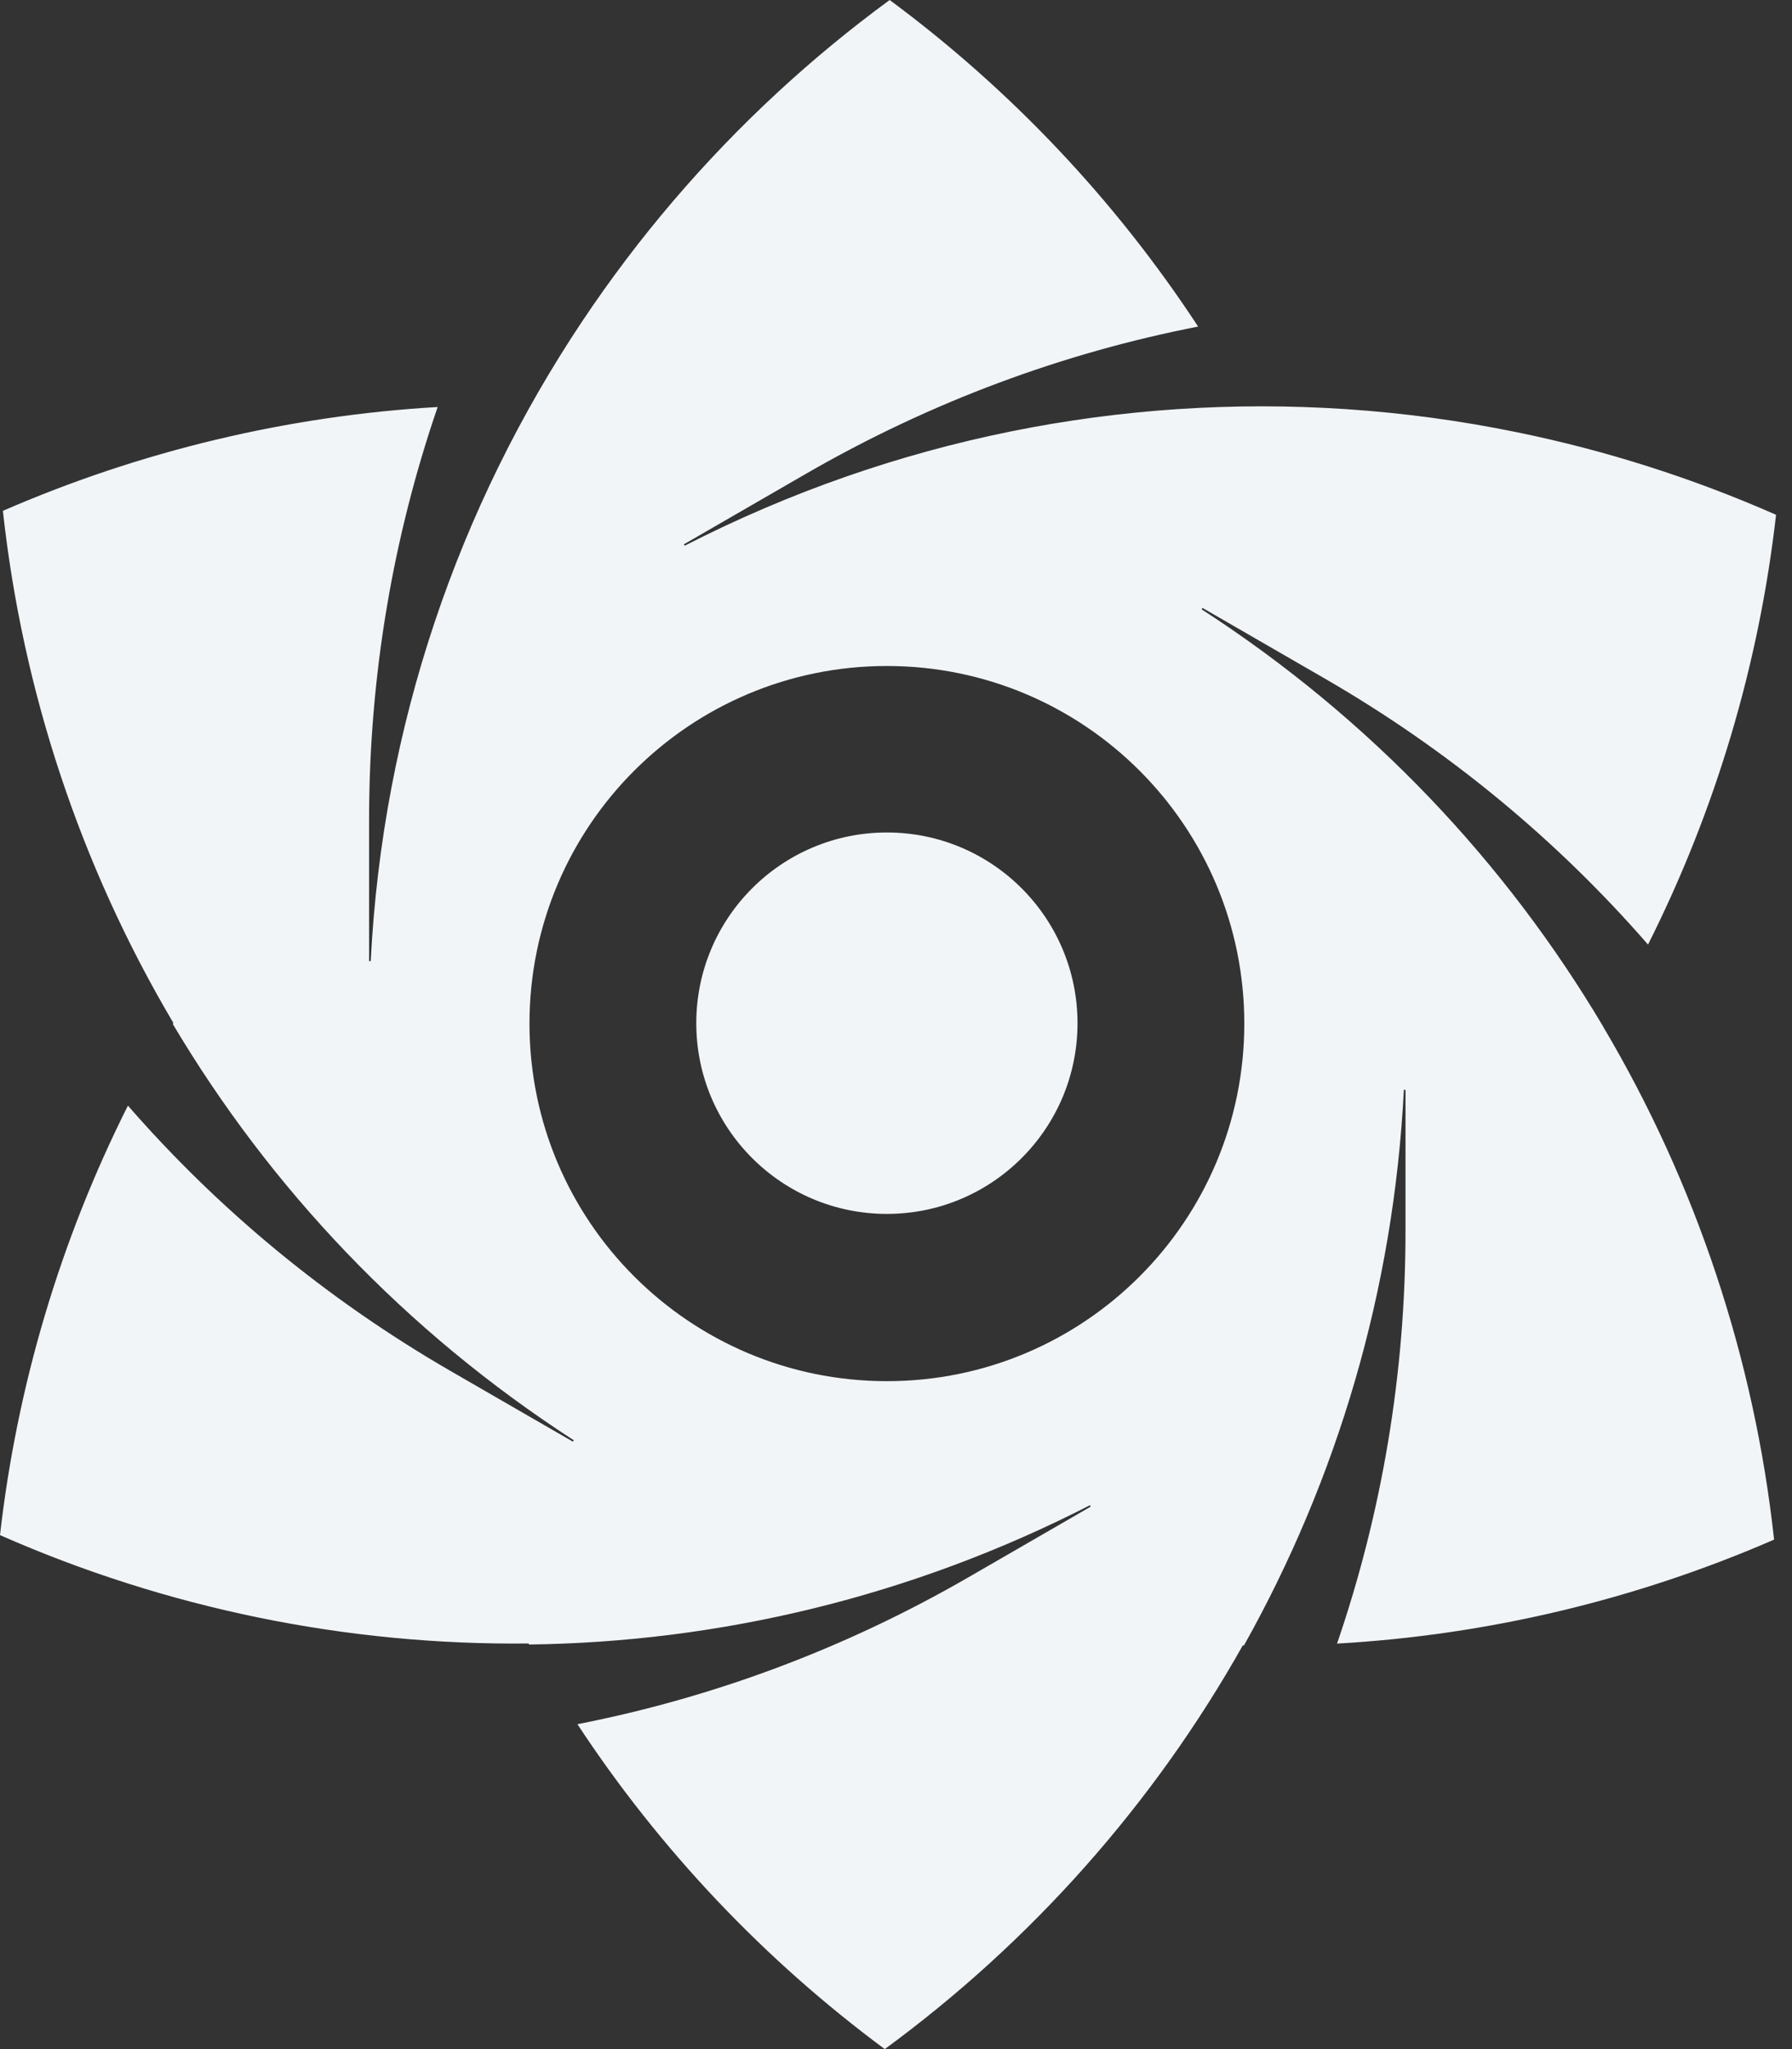
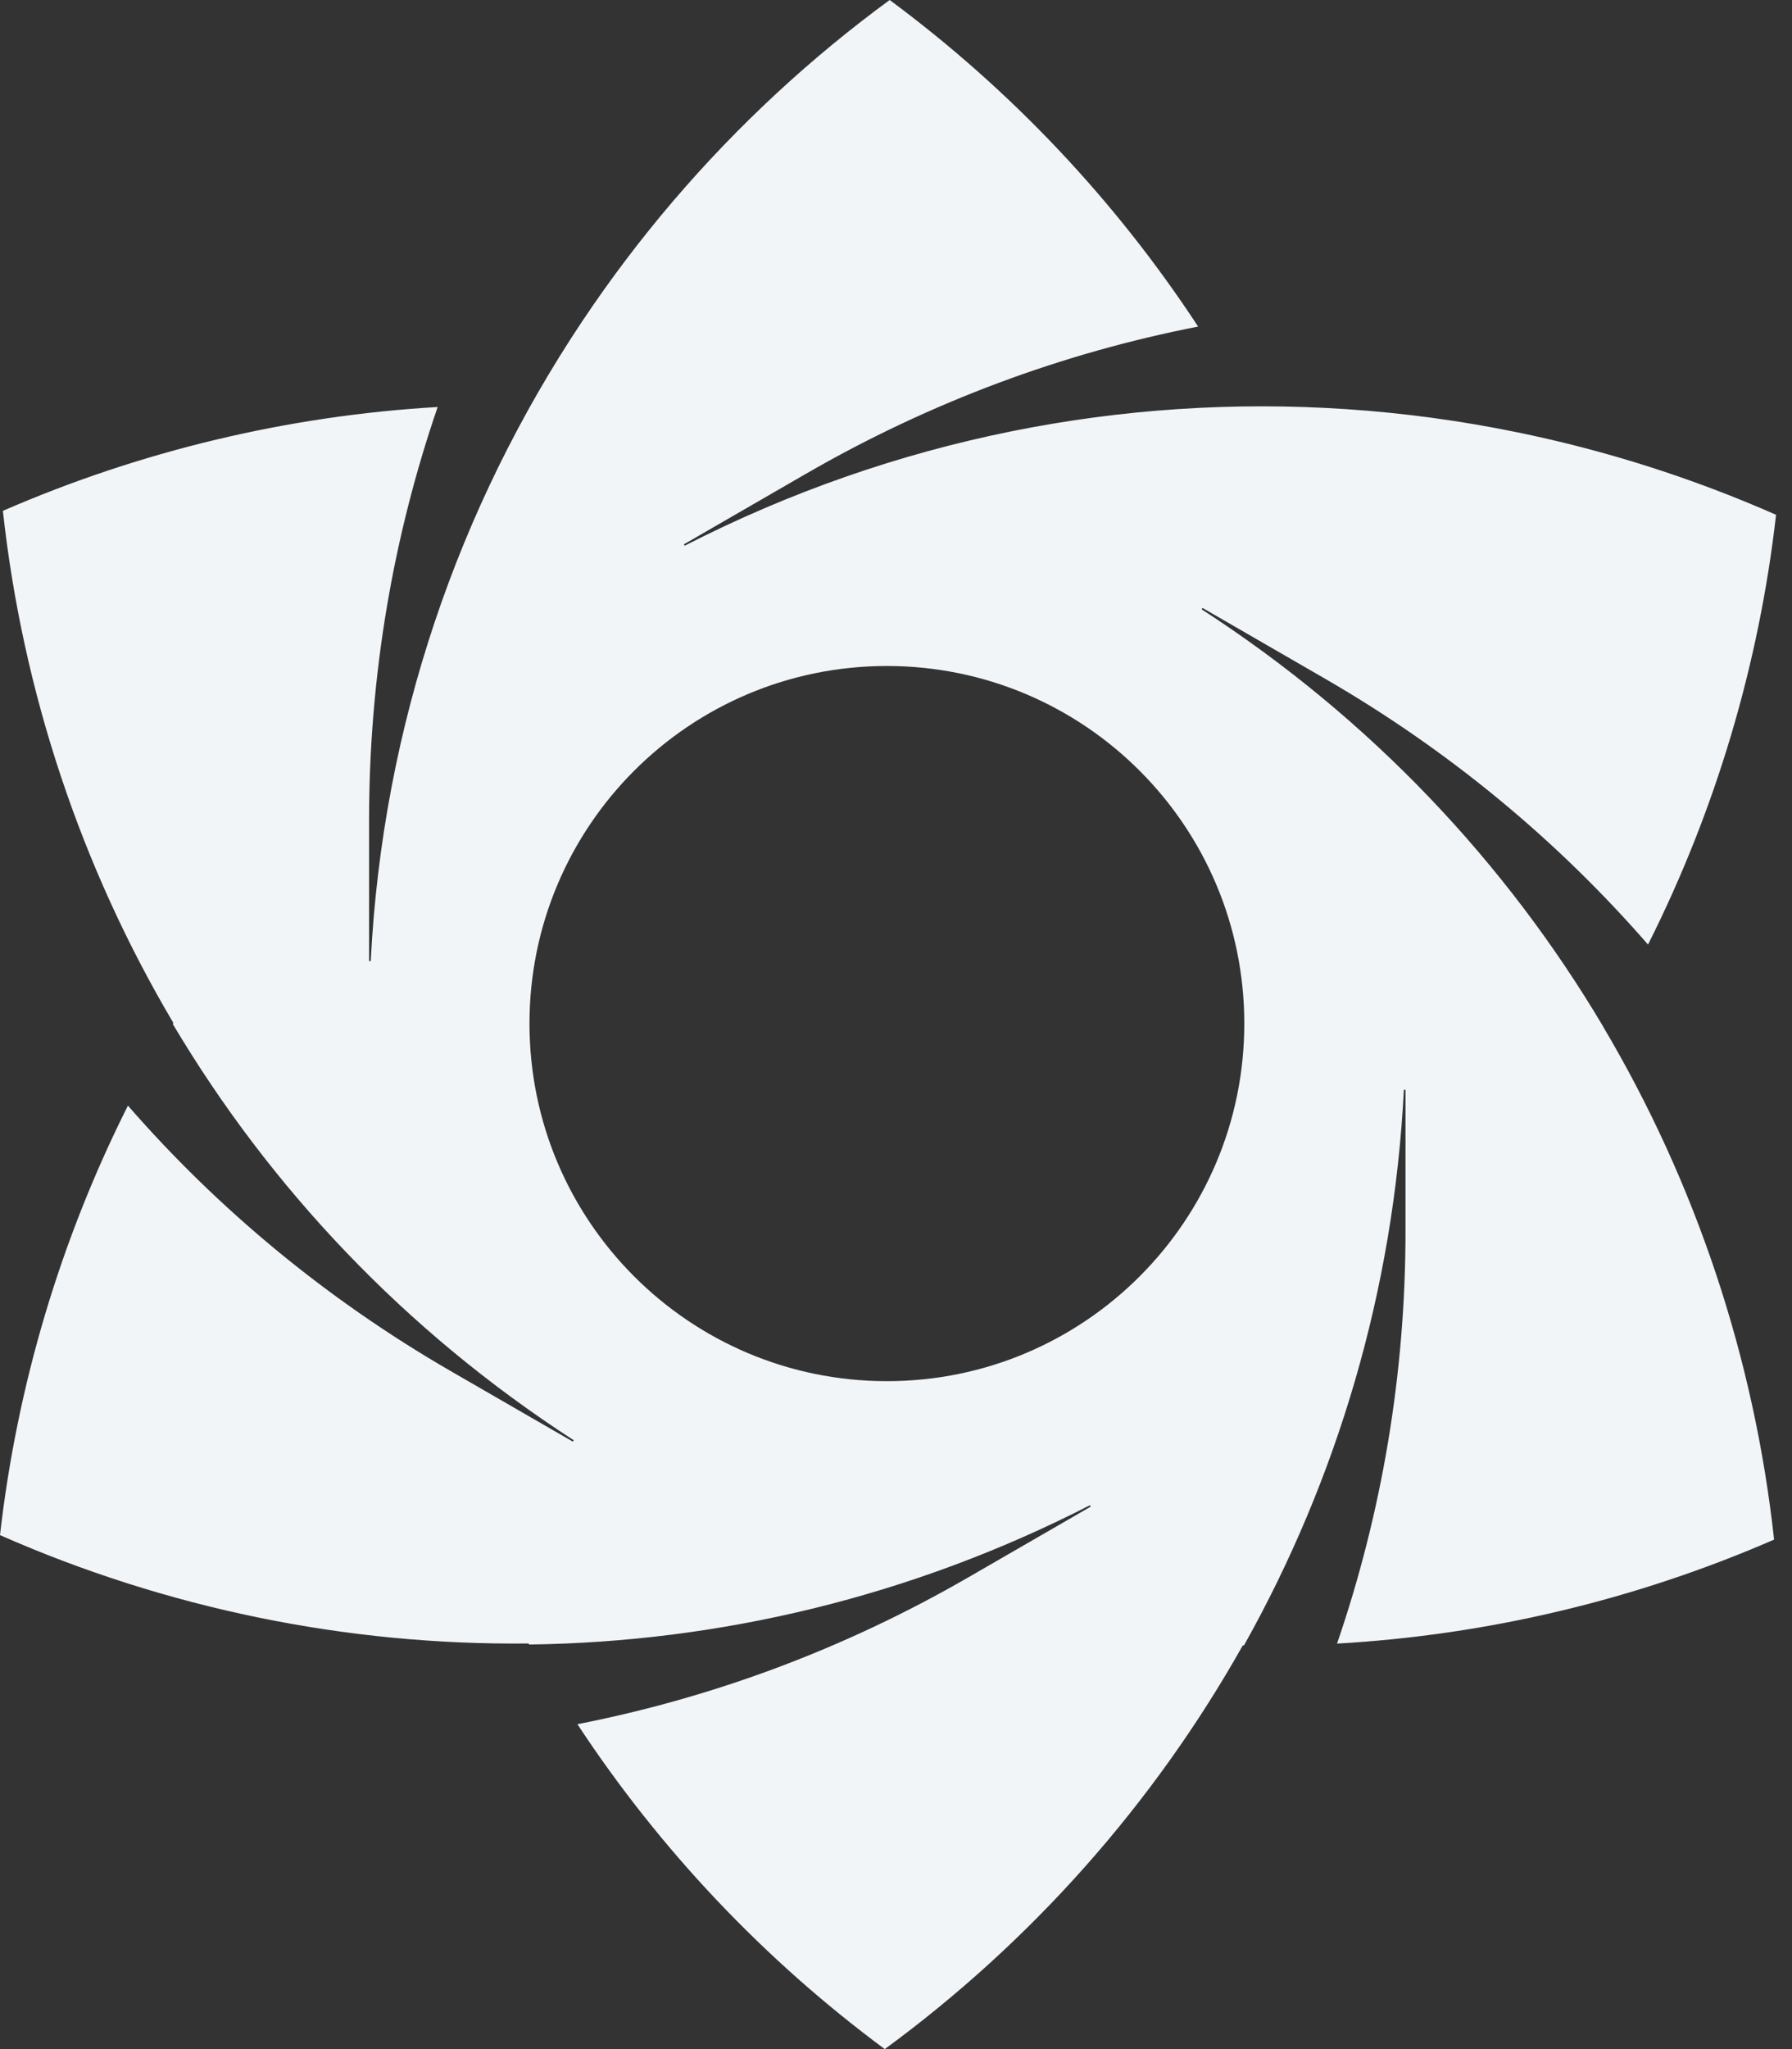
<svg xmlns="http://www.w3.org/2000/svg" width="49" height="56" viewBox="0 0 49 56" fill="none">
  <rect x="0" y="0" width="49" height="56" fill="#333333" stroke="none" />
  <path fill-rule="evenodd" clip-rule="evenodd" d="M21.256 2.531C19.238 4.397 17.442 6.499 15.912 8.793C12.544 13.842 10.463 19.823 10.137 26.267H10.092V22.411C10.092 18.459 10.752 14.662 11.967 11.123C7.867 11.362 3.839 12.326 0.079 13.961C0.617 18.888 2.202 23.671 4.741 27.957L4.724 27.984C7.378 32.449 11.068 36.373 15.688 39.36L15.665 39.399L12.325 37.471C8.908 35.498 5.953 33.032 3.498 30.216C1.649 33.893 0.465 37.872 0 41.953C4.536 43.952 9.471 44.97 14.453 44.915L14.468 44.943C19.662 44.877 24.905 43.644 29.802 41.137L29.824 41.175L26.484 43.104C23.068 45.077 19.456 46.403 15.789 47.121C18.047 50.553 20.897 53.561 24.193 56C28.191 53.071 31.539 49.309 33.982 44.968L34.014 44.969C36.555 40.438 38.109 35.279 38.387 29.783H38.432V33.639C38.432 37.587 37.773 41.381 36.56 44.918C40.681 44.684 44.732 43.719 48.51 42.076C47.971 37.138 46.38 32.345 43.832 28.051L43.833 28.049C41.178 23.577 37.484 19.645 32.858 16.653L32.881 16.614L36.221 18.542C39.645 20.519 42.605 22.99 45.063 25.814C46.914 22.135 48.099 18.153 48.564 14.069C46.291 13.068 43.918 12.312 41.489 11.815C39.945 11.498 38.379 11.286 36.801 11.181C30.726 10.778 24.484 11.964 18.722 14.914L18.7 14.876L22.04 12.947C25.464 10.97 29.085 9.642 32.761 8.925C30.498 5.474 27.638 2.45 24.327 0C23.255 0.785 22.229 1.631 21.256 2.531ZM24.251 37.746C29.648 37.746 34.024 33.371 34.024 27.973C34.024 22.576 29.648 18.201 24.251 18.201C18.854 18.201 14.478 22.576 14.478 27.973C14.478 33.371 18.854 37.746 24.251 37.746Z" fill="#F2F5F8" />
-   <ellipse cx="24.251" cy="27.963" rx="5.212" ry="5.212" fill="#F2F5F8" />
</svg>